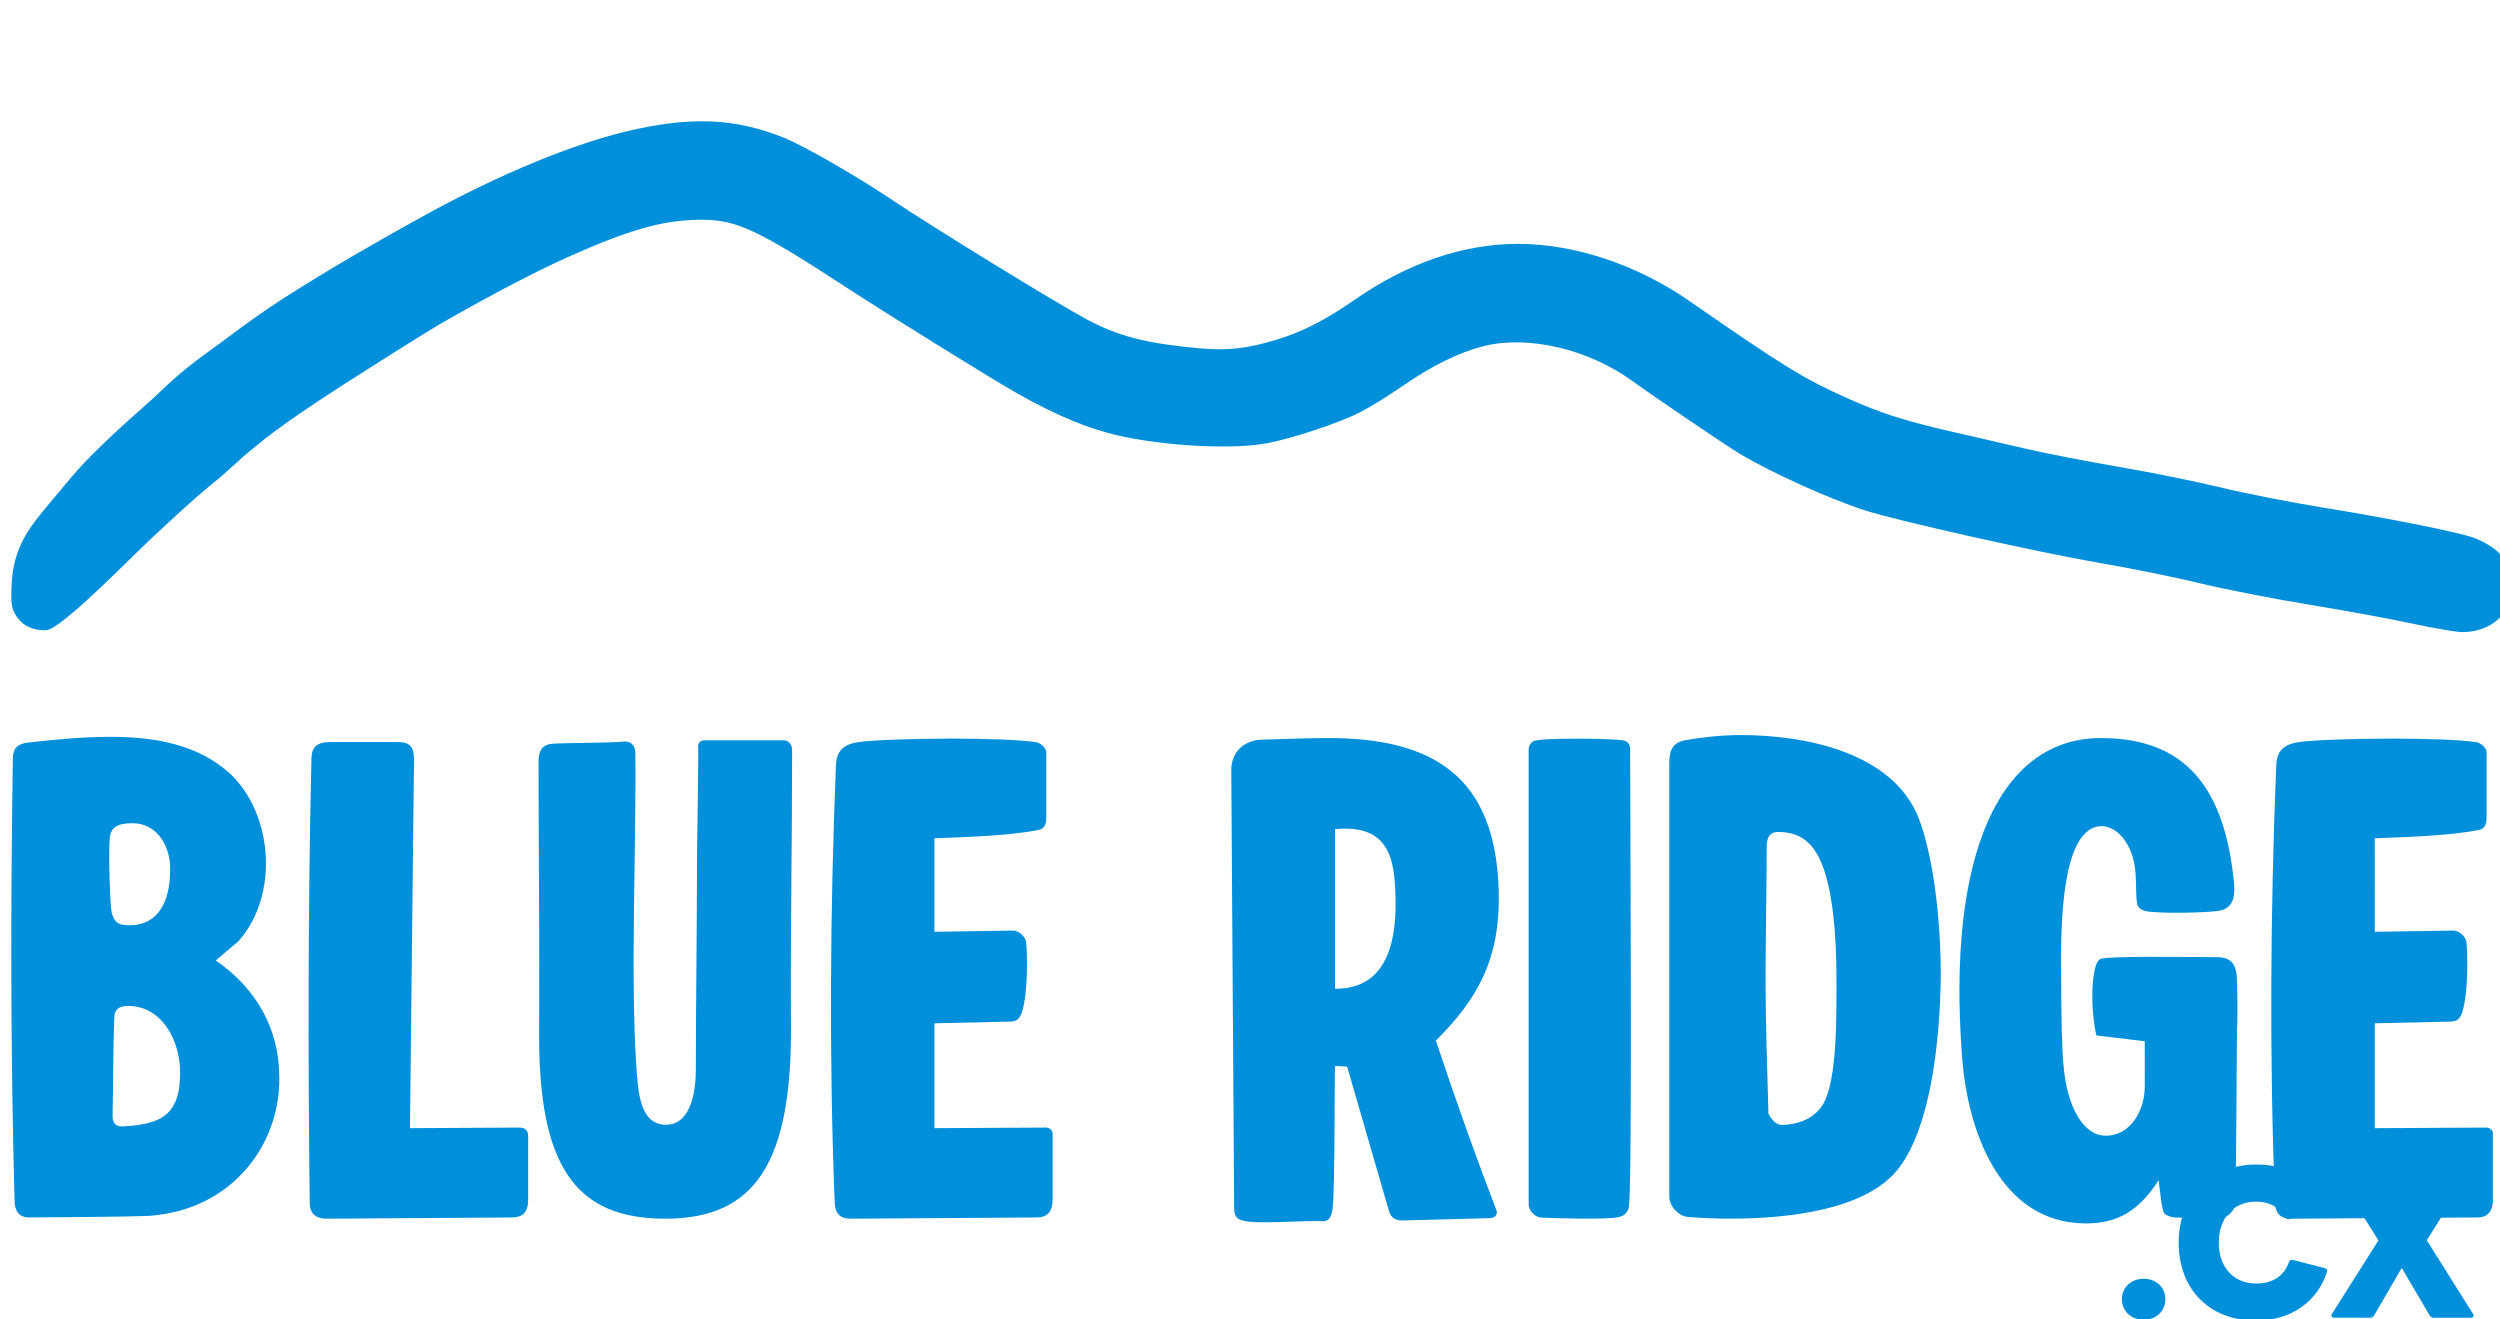
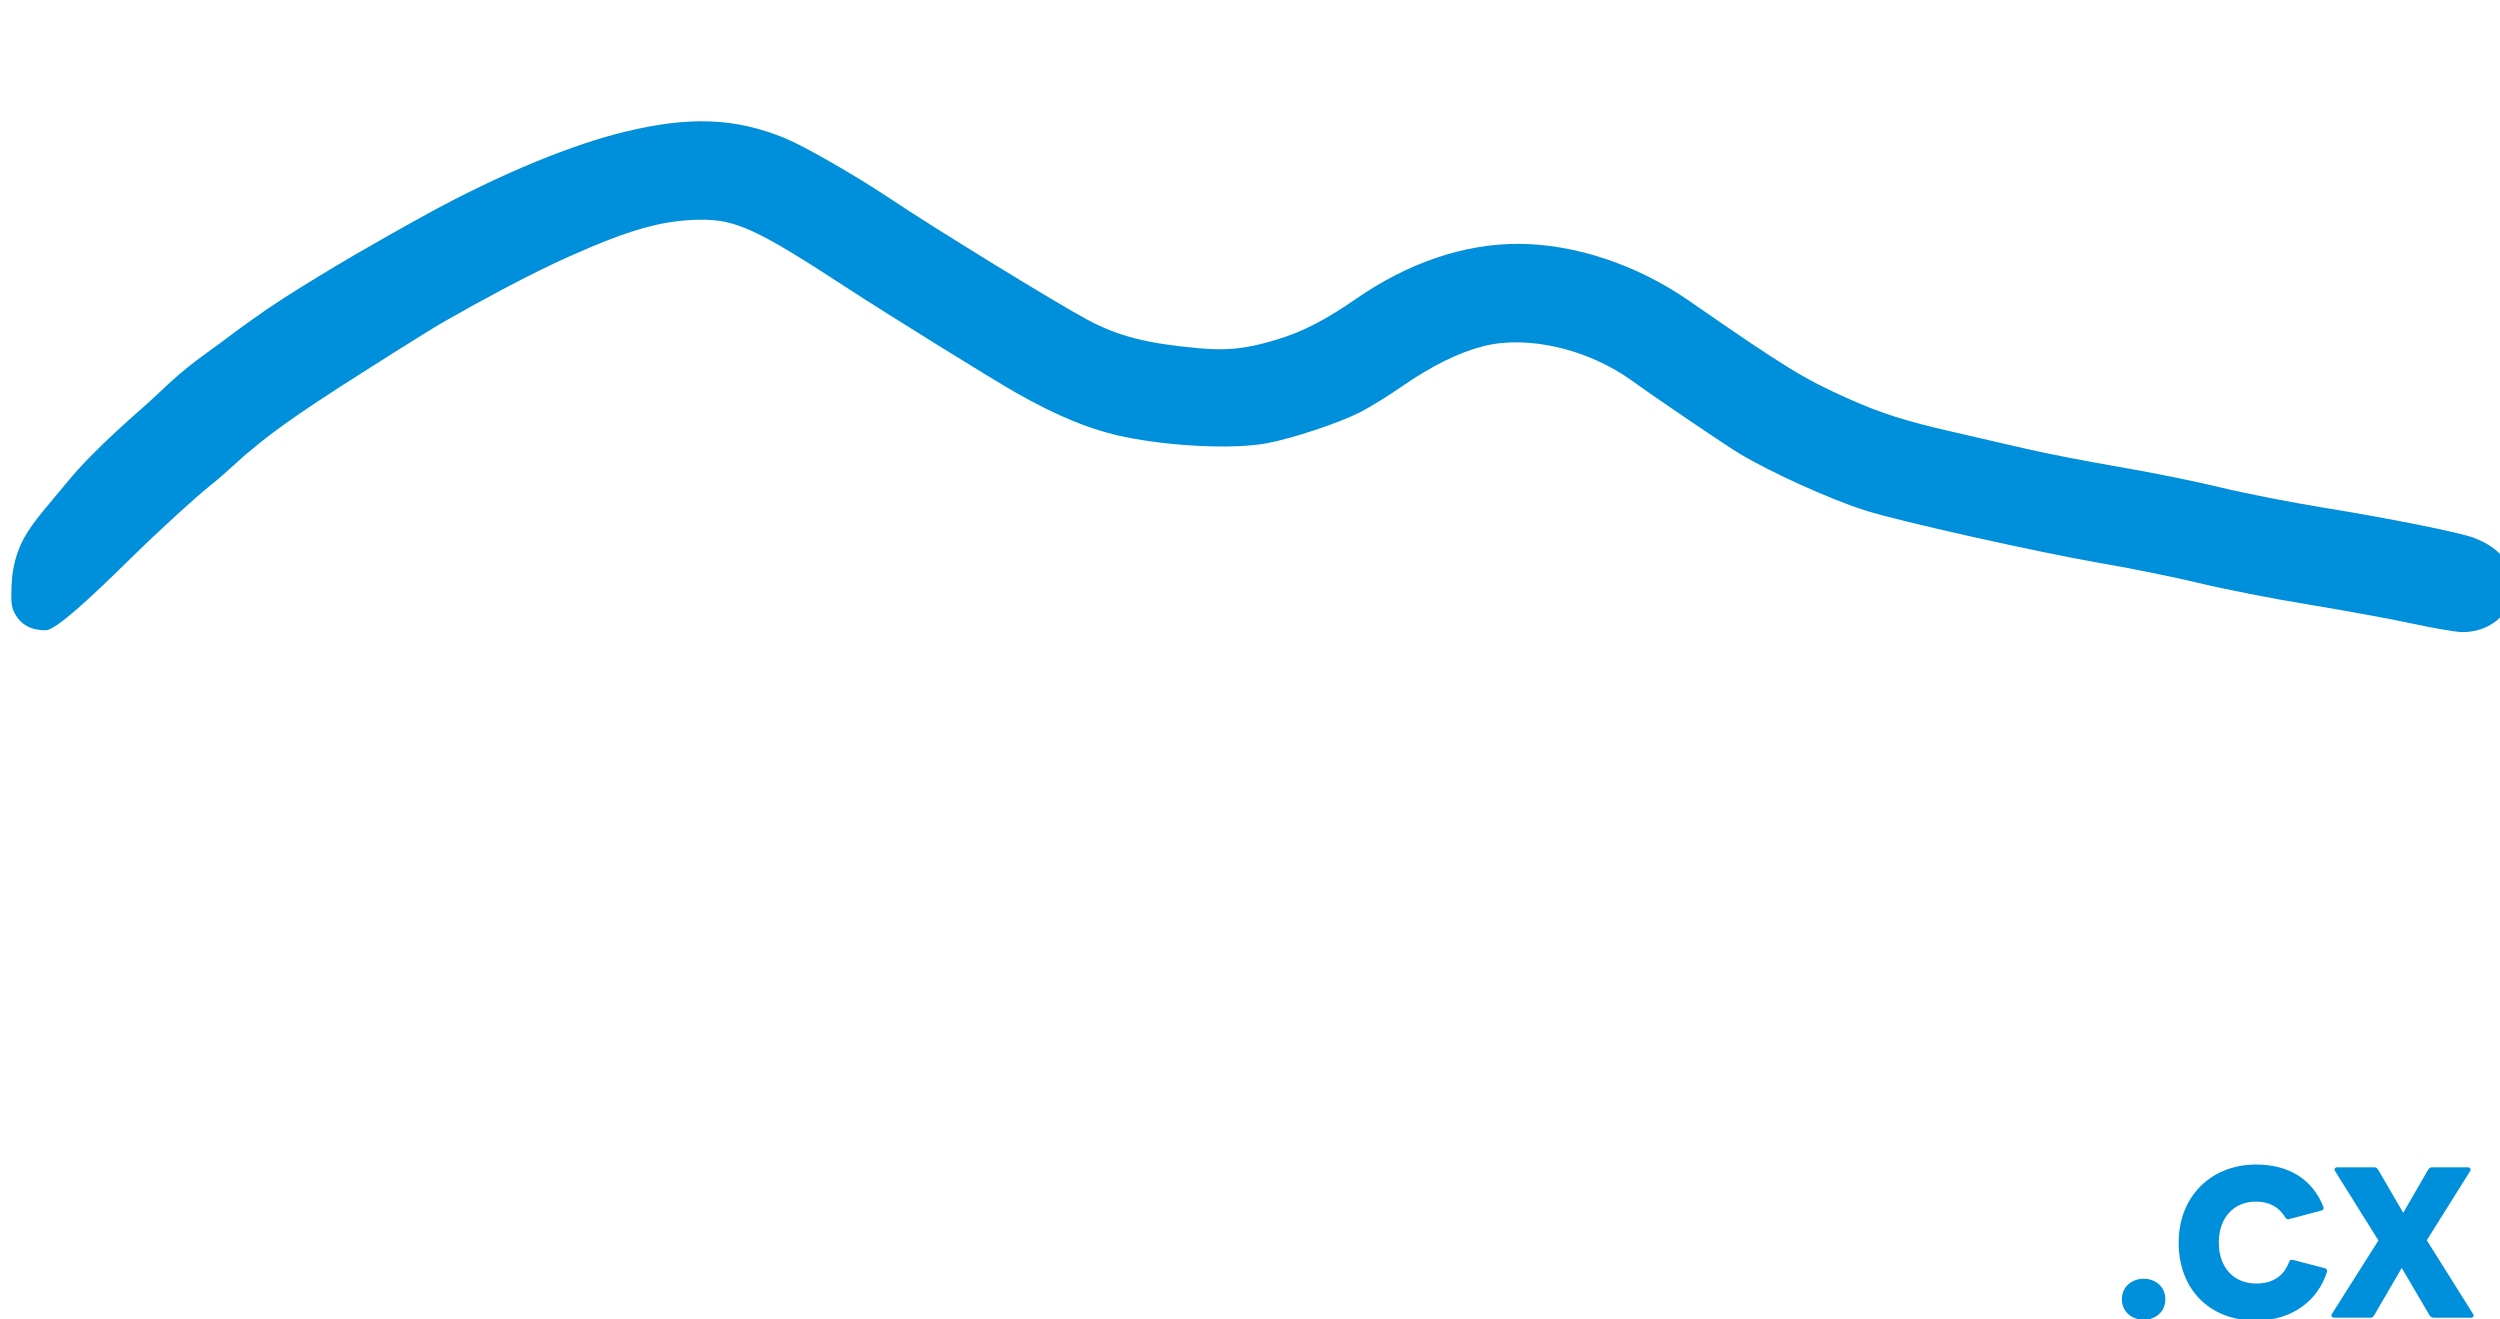
<svg xmlns="http://www.w3.org/2000/svg" width="320" height="168.833" viewBox="0 0 84.667 44.67" version="1.1" id="svg1">
  <defs id="defs1" />
  <g id="layer2" transform="translate(113.388,-334.108)">
    <g id="g5-9-8" transform="matrix(1.27,0,0,1.27,-134.758,198.184)">
      <g id="g158-2-3-2-1-4-0-6-1-9-5-0-2" style="fill:#008fdb;fill-opacity:1" transform="matrix(0.554,0,0,0.554,-577.69,-6267.761)">
-         <path style="font-size:27.743px;line-height:0;font-family:'Barber Chop';-inkscape-font-specification:'Barber Chop';fill:#008fdb;fill-opacity:1;stroke-width:0.867" d="m 1078.554,11560.556 c 0.028,-1.166 0.028,-3.551 0.083,-4.744 0,-0.417 0.278,-0.555 0.666,-0.555 1.526,0 2.414,1.47 2.497,2.996 0.083,2.303 -0.943,2.691 -2.719,2.802 -0.028,0 -0.056,0 -0.083,0 -0.305,0 -0.444,-0.166 -0.444,-0.499 z m 2.774,-11.874 c 0,1.636 -0.638,2.691 -1.942,2.691 -0.499,0 -0.721,-0.08 -0.86,-0.555 -0.111,-0.389 -0.166,-3.024 -0.111,-3.579 0.028,-0.583 0.361,-0.777 1.11,-0.777 1.054,0 1.803,0.943 1.803,2.22 z m -7.574,-5.327 c -0.111,7.019 -0.111,14.26 0.083,21.279 0,0.499 0.222,0.804 0.694,0.804 0.61,0 4.994,-0.03 5.826,-0.08 4.078,-0.305 6.381,-3.606 6.215,-6.908 -0.055,-2.025 -1.026,-3.995 -3.052,-5.382 l 1.082,-0.916 c 1.97,-2.191 1.692,-6.103 -0.388,-8.073 -1.554,-1.415 -3.634,-1.775 -5.771,-1.775 -1.359,0 -2.719,0.138 -3.967,0.277 -0.499,0.06 -0.721,0.278 -0.721,0.777 z m 19.309,0.06 c 0,-0.638 -0.194,-0.86 -0.804,-0.86 h -3.218 c -0.666,0 -0.915,0.25 -0.915,0.833 -0.166,6.991 -0.166,14.371 -0.083,21.362 0,0.499 0.305,0.749 0.804,0.749 l 8.933,-0.06 c 0.527,0 0.777,-0.277 0.777,-0.832 v -3.079 c 0,-0.305 -0.167,-0.416 -0.444,-0.416 l -5.244,0.03 z m 13.955,-0.943 c -0.139,0 -0.278,0.111 -0.278,0.278 0.028,0.554 -0.055,4.716 -0.055,5.631 0,3.302 -0.055,6.603 -0.055,9.905 0,0.915 -0.167,2.691 -1.443,2.691 -1.304,0 -1.332,-1.748 -1.415,-2.691 -0.305,-4.467 0,-10.848 -0.055,-15.204 0,-0.277 -0.139,-0.554 -0.499,-0.554 -0.804,0.08 -2.913,0.06 -3.523,0.111 -0.527,0.06 -0.638,0.416 -0.638,0.887 0,3.635 0.055,8.601 0.028,12.845 -0.055,6.548 1.692,9.128 6.076,9.128 4.328,0 6.104,-2.691 6.048,-9.377 -0.028,-4.356 0.055,-8.878 0.055,-13.178 0,-0.278 -0.194,-0.472 -0.388,-0.472 z m 11.097,4.716 c 1.443,-0.06 3.496,-0.111 4.938,-0.388 0.167,-0.03 0.444,-0.06 0.444,-0.61 v -3.135 c 0,-0.222 -0.277,-0.472 -0.527,-0.5 -0.777,-0.111 -2.386,-0.166 -3.995,-0.166 -1.97,0 -3.967,0.08 -4.494,0.166 -0.805,0.111 -1.082,0.472 -1.11,1.138 -0.277,6.991 -0.333,14.066 -0.056,21.057 0.028,0.527 0.278,0.749 0.777,0.749 l 8.961,-0.06 c 0.472,0 0.749,-0.277 0.749,-0.832 v -3.218 c 0,-0.166 -0.167,-0.277 -0.333,-0.277 l -5.354,0.03 v -5.049 l 3.551,-0.08 c 0.388,0 0.527,-0.08 0.666,-0.472 0.305,-0.999 0.25,-2.941 0.194,-3.357 -0.028,-0.249 -0.333,-0.555 -0.638,-0.555 l -3.773,0.06 z m 19.282,-0.443 c 1.831,-0.167 2.691,0.554 2.858,2.358 0.25,2.802 -0.222,5.354 -2.858,5.326 z m -4.356,18.865 c 0.305,0.06 0.666,0.06 1.054,0.06 0.804,0 1.72,-0.06 2.469,-0.06 0.305,0 0.638,0.139 0.721,-0.666 0.111,-1.054 0.083,-6.325 0.111,-6.797 l 0.583,0.03 2.025,6.991 c 0.083,0.277 0.305,0.416 0.61,0.416 l 4.189,-0.111 c 0.388,0 0.416,-0.249 0.361,-0.388 -0.86,-2.22 -1.887,-5.077 -2.913,-8.157 1.998,-1.997 3.107,-3.911 3.024,-7.185 -0.139,-5.521 -3.135,-7.38 -8.212,-7.38 -1.054,0 -2.414,0.06 -3.274,0.08 -0.777,0.06 -1.387,0.583 -1.387,1.471 l 0.139,21.029 c 0,0.361 0.055,0.583 0.499,0.666 z m 18.56,-22.694 c 0,-0.25 -0.111,-0.416 -0.361,-0.444 -0.444,-0.06 -1.387,-0.08 -2.275,-0.08 -0.971,0 -1.887,0.03 -2.053,0.139 -0.139,0.111 -0.194,0.222 -0.194,0.388 v 21.889 c 0,0.361 0.361,0.638 0.638,0.638 0.555,0.03 3.19,0.111 3.718,-0.03 0.305,-0.08 0.444,-0.278 0.472,-0.527 0.166,-1.471 0.056,-19.143 0.056,-21.973 z m 7.102,3.967 c 0.832,0 1.609,0.278 2.108,1.498 0.527,1.221 0.721,3.413 0.721,5.494 0,1.775 0.055,4.91 -0.638,6.103 -0.333,0.555 -0.943,0.943 -1.831,0.999 -0.222,0.03 -0.499,0.03 -0.805,-0.527 -0.055,-2.192 -0.139,-4.356 -0.139,-6.492 0,-1.693 0.056,-4.661 0.056,-6.381 0,-0.472 0.194,-0.694 0.527,-0.694 z m -4.467,-4.411 c -0.555,0.111 -0.749,0.444 -0.749,1.054 v 20.919 c 0,0.444 0.444,0.943 0.915,0.971 0.721,0.06 1.415,0.08 2.053,0.08 2.552,0 6.575,-0.361 8.129,-2.497 1.387,-1.886 1.914,-5.549 1.97,-9.127 0,-2.969 -0.388,-5.882 -1.054,-7.63 -1.248,-3.218 -5.521,-4.023 -8.573,-4.023 -0.971,0 -1.887,0.111 -2.691,0.25 z m 22.139,16.646 c 0,1.11 -0.638,2.386 -1.887,2.386 -1.054,0 -1.859,-1.359 -2.025,-3.385 -0.083,-0.832 -0.111,-2.441 -0.111,-4.133 0,-1.304 -0.222,-7.214 1.859,-7.38 0.721,-0.06 1.47,0.693 1.665,1.859 0.111,0.555 0.055,1.22 0.111,1.747 0.028,0.389 0.277,0.5 0.832,0.528 1.054,0.08 2.969,0 3.218,-0.08 0.499,-0.138 0.694,-0.499 0.638,-1.276 -0.444,-4.633 -2.33,-6.963 -6.27,-7.019 -4.994,-0.111 -7.574,5.577 -6.825,15.342 0.25,3.468 1.776,8.018 5.965,8.018 1.526,0 2.552,-0.61 3.496,-2.081 0.083,0.638 0.139,1.387 0.277,1.609 0.083,0.08 0.333,0.194 0.61,0.194 h 2.164 c 0.277,0 0.638,-0.388 0.638,-0.665 0.055,-2.109 0.055,-5.937 0.083,-8.323 0.028,-0.416 0.028,-1.637 0,-2.469 -0.028,-0.75 -0.277,-1.082 -0.999,-1.082 -1.554,0 -5.049,-0.06 -5.549,0.08 -0.305,0.08 -0.416,0.999 -0.416,1.831 0,0.777 0.111,1.526 0.194,1.859 l 2.33,0.277 z m 11.069,-11.93 c 1.443,-0.06 3.496,-0.111 4.938,-0.388 0.167,-0.03 0.444,-0.06 0.444,-0.61 v -3.135 c 0,-0.222 -0.277,-0.472 -0.527,-0.5 -0.777,-0.111 -2.386,-0.166 -3.995,-0.166 -1.97,0 -3.967,0.08 -4.494,0.166 -0.805,0.111 -1.082,0.472 -1.11,1.138 -0.278,6.991 -0.333,14.066 -0.055,21.057 0.028,0.527 0.277,0.749 0.777,0.749 l 8.961,-0.06 c 0.472,0 0.749,-0.277 0.749,-0.832 v -3.218 c 0,-0.166 -0.167,-0.277 -0.333,-0.277 l -5.354,0.03 v -5.049 l 3.551,-0.08 c 0.388,0 0.527,-0.08 0.666,-0.472 0.305,-0.999 0.25,-2.941 0.194,-3.357 -0.028,-0.249 -0.333,-0.555 -0.638,-0.555 l -3.773,0.06 z" id="text109-2-8-89-0-5-9-9-1-4-8-2-7-1-8-3-7-0-4" aria-label="BLUE RIDGE" />
        <path style="display:inline;fill:#008fdb;fill-opacity:1;stroke-width:0.538" d="m 1189.253,11536.854 c -1.005,-0.219 -3.238,-0.629 -4.962,-0.912 -1.723,-0.28 -4.082,-0.743 -5.24,-1.025 -1.158,-0.282 -3.344,-0.726 -4.857,-0.985 -2.905,-0.498 -9.673,-2.013 -11.271,-2.523 -1.704,-0.542 -4.552,-1.832 -6.077,-2.75 -0.678,-0.409 -4.03,-2.681 -5.144,-3.488 -2.118,-1.534 -5.02,-2.212 -7.16,-1.672 -1.177,0.297 -2.512,0.957 -3.925,1.938 -0.639,0.444 -1.545,1.004 -2.013,1.243 -1.005,0.514 -3.255,1.263 -4.488,1.492 -1.572,0.294 -4.543,0.163 -6.829,-0.301 -1.603,-0.325 -3.239,-0.99 -5.25,-2.133 -1.197,-0.681 -6.237,-3.808 -8.147,-5.055 -4.306,-2.812 -5.333,-3.287 -7.051,-3.27 -1.798,0.02 -3.378,0.462 -6.326,1.778 -0.905,0.405 -1.99,0.943 -3.172,1.568 -0.91,0.482 -1.877,1.016 -2.862,1.579 -0.834,0.477 -4.036,2.513 -4.859,3.043 -3.38,2.178 -3.961,2.779 -4.485,3.191 -0.43,0.338 -1.041,0.965 -1.851,1.611 -0.732,0.585 -2.394,2.092 -4.023,3.692 -1.738,1.707 -3.438,3.301 -3.932,3.301 -0.703,0 -1.198,-0.275 -1.49,-0.825 -0.156,-0.294 -0.181,-0.534 -0.146,-1.358 0.021,-0.407 0.067,-1.261 0.594,-2.247 0.434,-0.813 1.268,-1.703 2.008,-2.613 1.483,-1.825 3.643,-3.572 4.403,-4.304 1.55,-1.494 2.174,-1.819 3.46,-2.794 0.551,-0.416 1.688,-1.244 2.636,-1.849 2.338,-1.491 4.585,-2.771 6.621,-3.897 3.955,-2.188 7.416,-3.529 9.749,-4.098 3.169,-0.772 5.359,-0.686 7.768,0.303 0.942,0.388 3.417,1.811 5.047,2.902 2.116,1.418 8.051,5.061 9.496,5.83 1.508,0.802 2.859,1.147 5.389,1.376 1.347,0.122 2.294,0.02 3.708,-0.412 1.268,-0.384 2.351,-0.94 3.837,-1.969 2.503,-1.733 5.189,-2.646 7.789,-2.646 2.718,0 5.718,0.995 8.221,2.728 4.667,3.232 5.535,3.765 7.699,4.73 1.579,0.703 2.741,1.073 4.992,1.587 1.005,0.23 2.604,0.599 3.552,0.82 0.948,0.22 2.959,0.613 4.47,0.87 1.511,0.258 3.696,0.699 4.857,0.982 1.161,0.283 3.403,0.724 4.983,0.98 3.185,0.516 6.586,1.199 7.247,1.455 1.263,0.489 1.855,1.24 1.855,2.354 0,1.277 -1.061,2.211 -2.482,2.183 -0.281,-0.02 -1.333,-0.189 -2.338,-0.41 z" id="path2-4-3-5-8-4-8-5-51-5-8-8-4-2-7-7-9-0-0-2-5-9-7-6-8-9-1-6-6-5" />
      </g>
      <path style="font-weight:800;font-size:5.506px;line-height:0;font-family:'LINE Seed Sans TH';-inkscape-font-specification:'LINE Seed Sans TH Ultra-Bold';fill:#008fdb;stroke:#000000;stroke-width:0" d="m 73.405,143.367 c 0.325,0 0.573,-0.226 0.573,-0.551 0,-0.325 -0.248,-0.551 -0.573,-0.551 -0.325,0 -0.578,0.226 -0.578,0.551 0,0.325 0.253,0.551 0.578,0.551 z m 2.968,0.022 c 0.969,0 1.646,-0.545 1.883,-1.316 0.011,-0.044 -0.011,-0.077 -0.066,-0.094 l -0.837,-0.22 c -0.05,-0.017 -0.083,0.005 -0.105,0.061 -0.149,0.407 -0.468,0.573 -0.87,0.573 -0.584,0 -0.986,-0.424 -0.986,-1.101 0,-0.672 0.396,-1.101 0.986,-1.101 0.347,0 0.606,0.143 0.771,0.424 0.028,0.044 0.066,0.061 0.11,0.044 l 0.842,-0.226 c 0.055,-0.011 0.077,-0.055 0.055,-0.11 -0.286,-0.721 -0.897,-1.129 -1.778,-1.129 -1.173,0 -2.048,0.842 -2.048,2.098 0,1.255 0.815,2.098 2.043,2.098 z m 3.028,-0.077 c 0.044,0 0.077,-0.022 0.099,-0.061 l 0.732,-1.277 0.738,1.277 c 0.028,0.038 0.055,0.061 0.105,0.061 h 0.986 c 0.066,0 0.094,-0.05 0.055,-0.105 l -1.222,-1.977 1.145,-1.856 c 0.033,-0.055 0.005,-0.105 -0.061,-0.105 h -0.947 c -0.044,0 -0.077,0.022 -0.099,0.061 l -0.661,1.162 -0.666,-1.162 c -0.022,-0.038 -0.05,-0.061 -0.099,-0.061 H 78.531 c -0.072,0 -0.094,0.05 -0.061,0.105 l 1.145,1.861 -1.228,1.971 c -0.033,0.055 -0.011,0.105 0.061,0.105 z" id="text168-1-8-8-41-7-5-1-5" transform="scale(1.008,0.992)" aria-label=".CX" />
    </g>
  </g>
</svg>